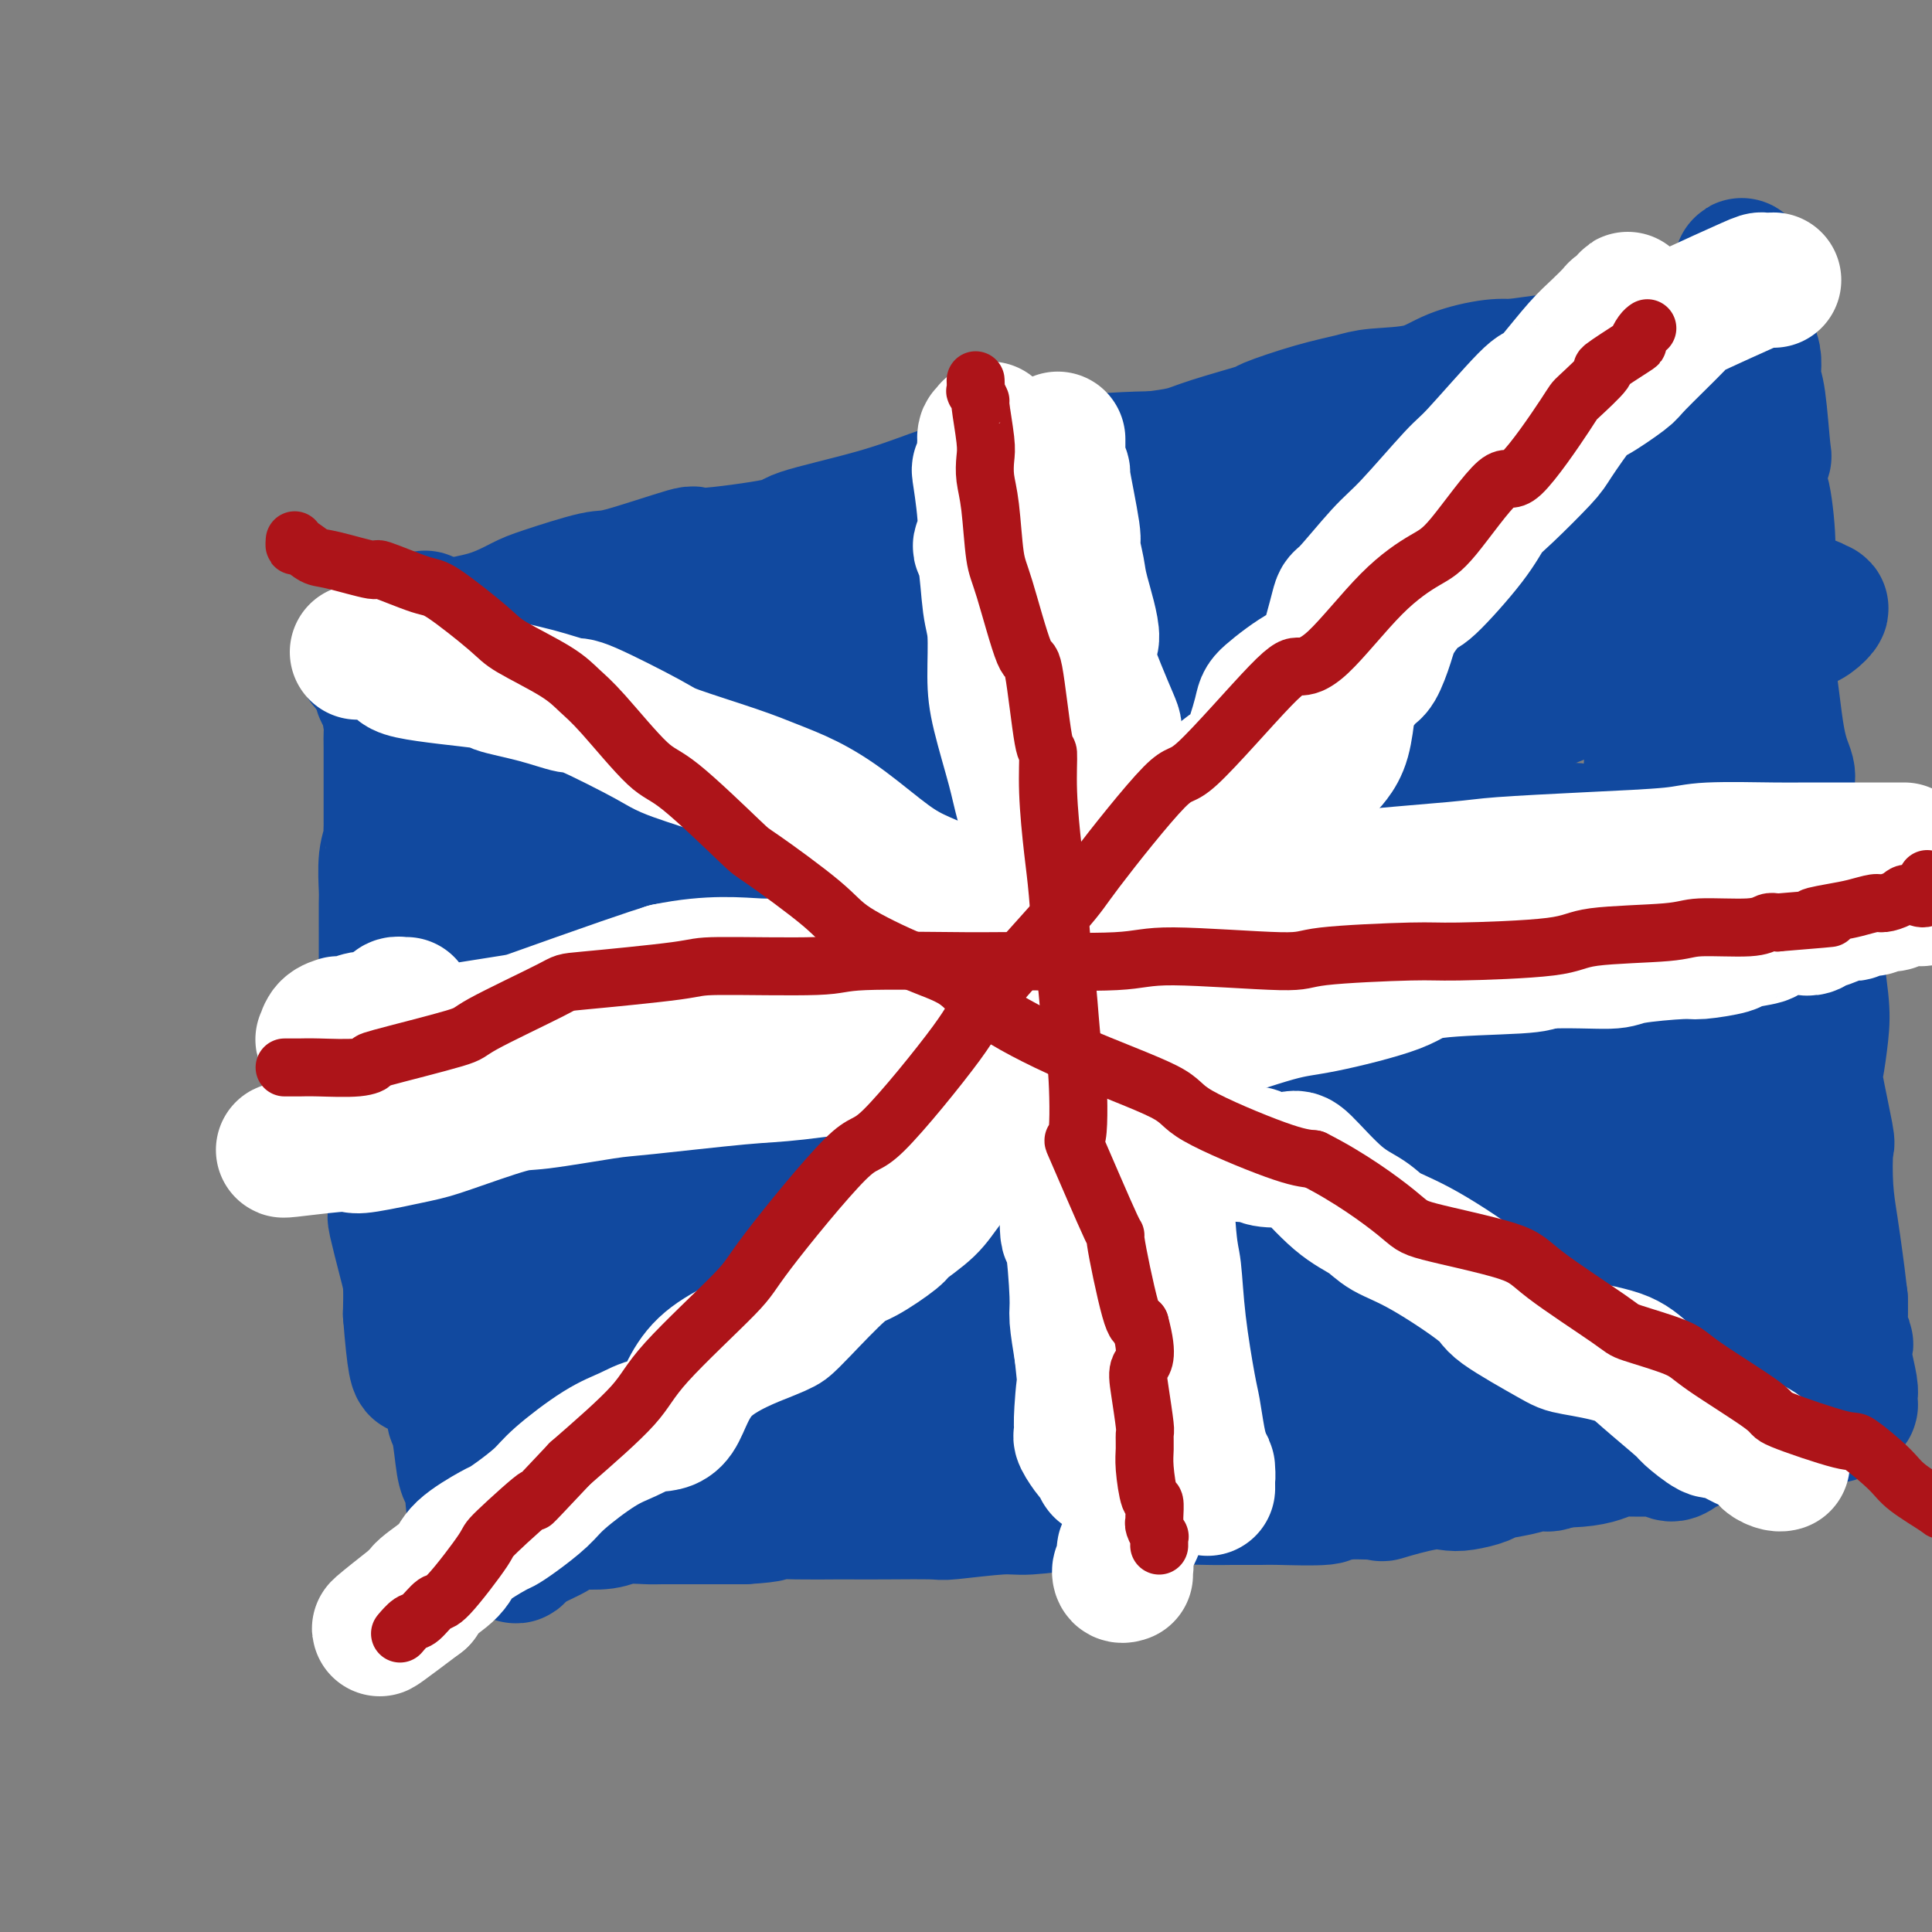
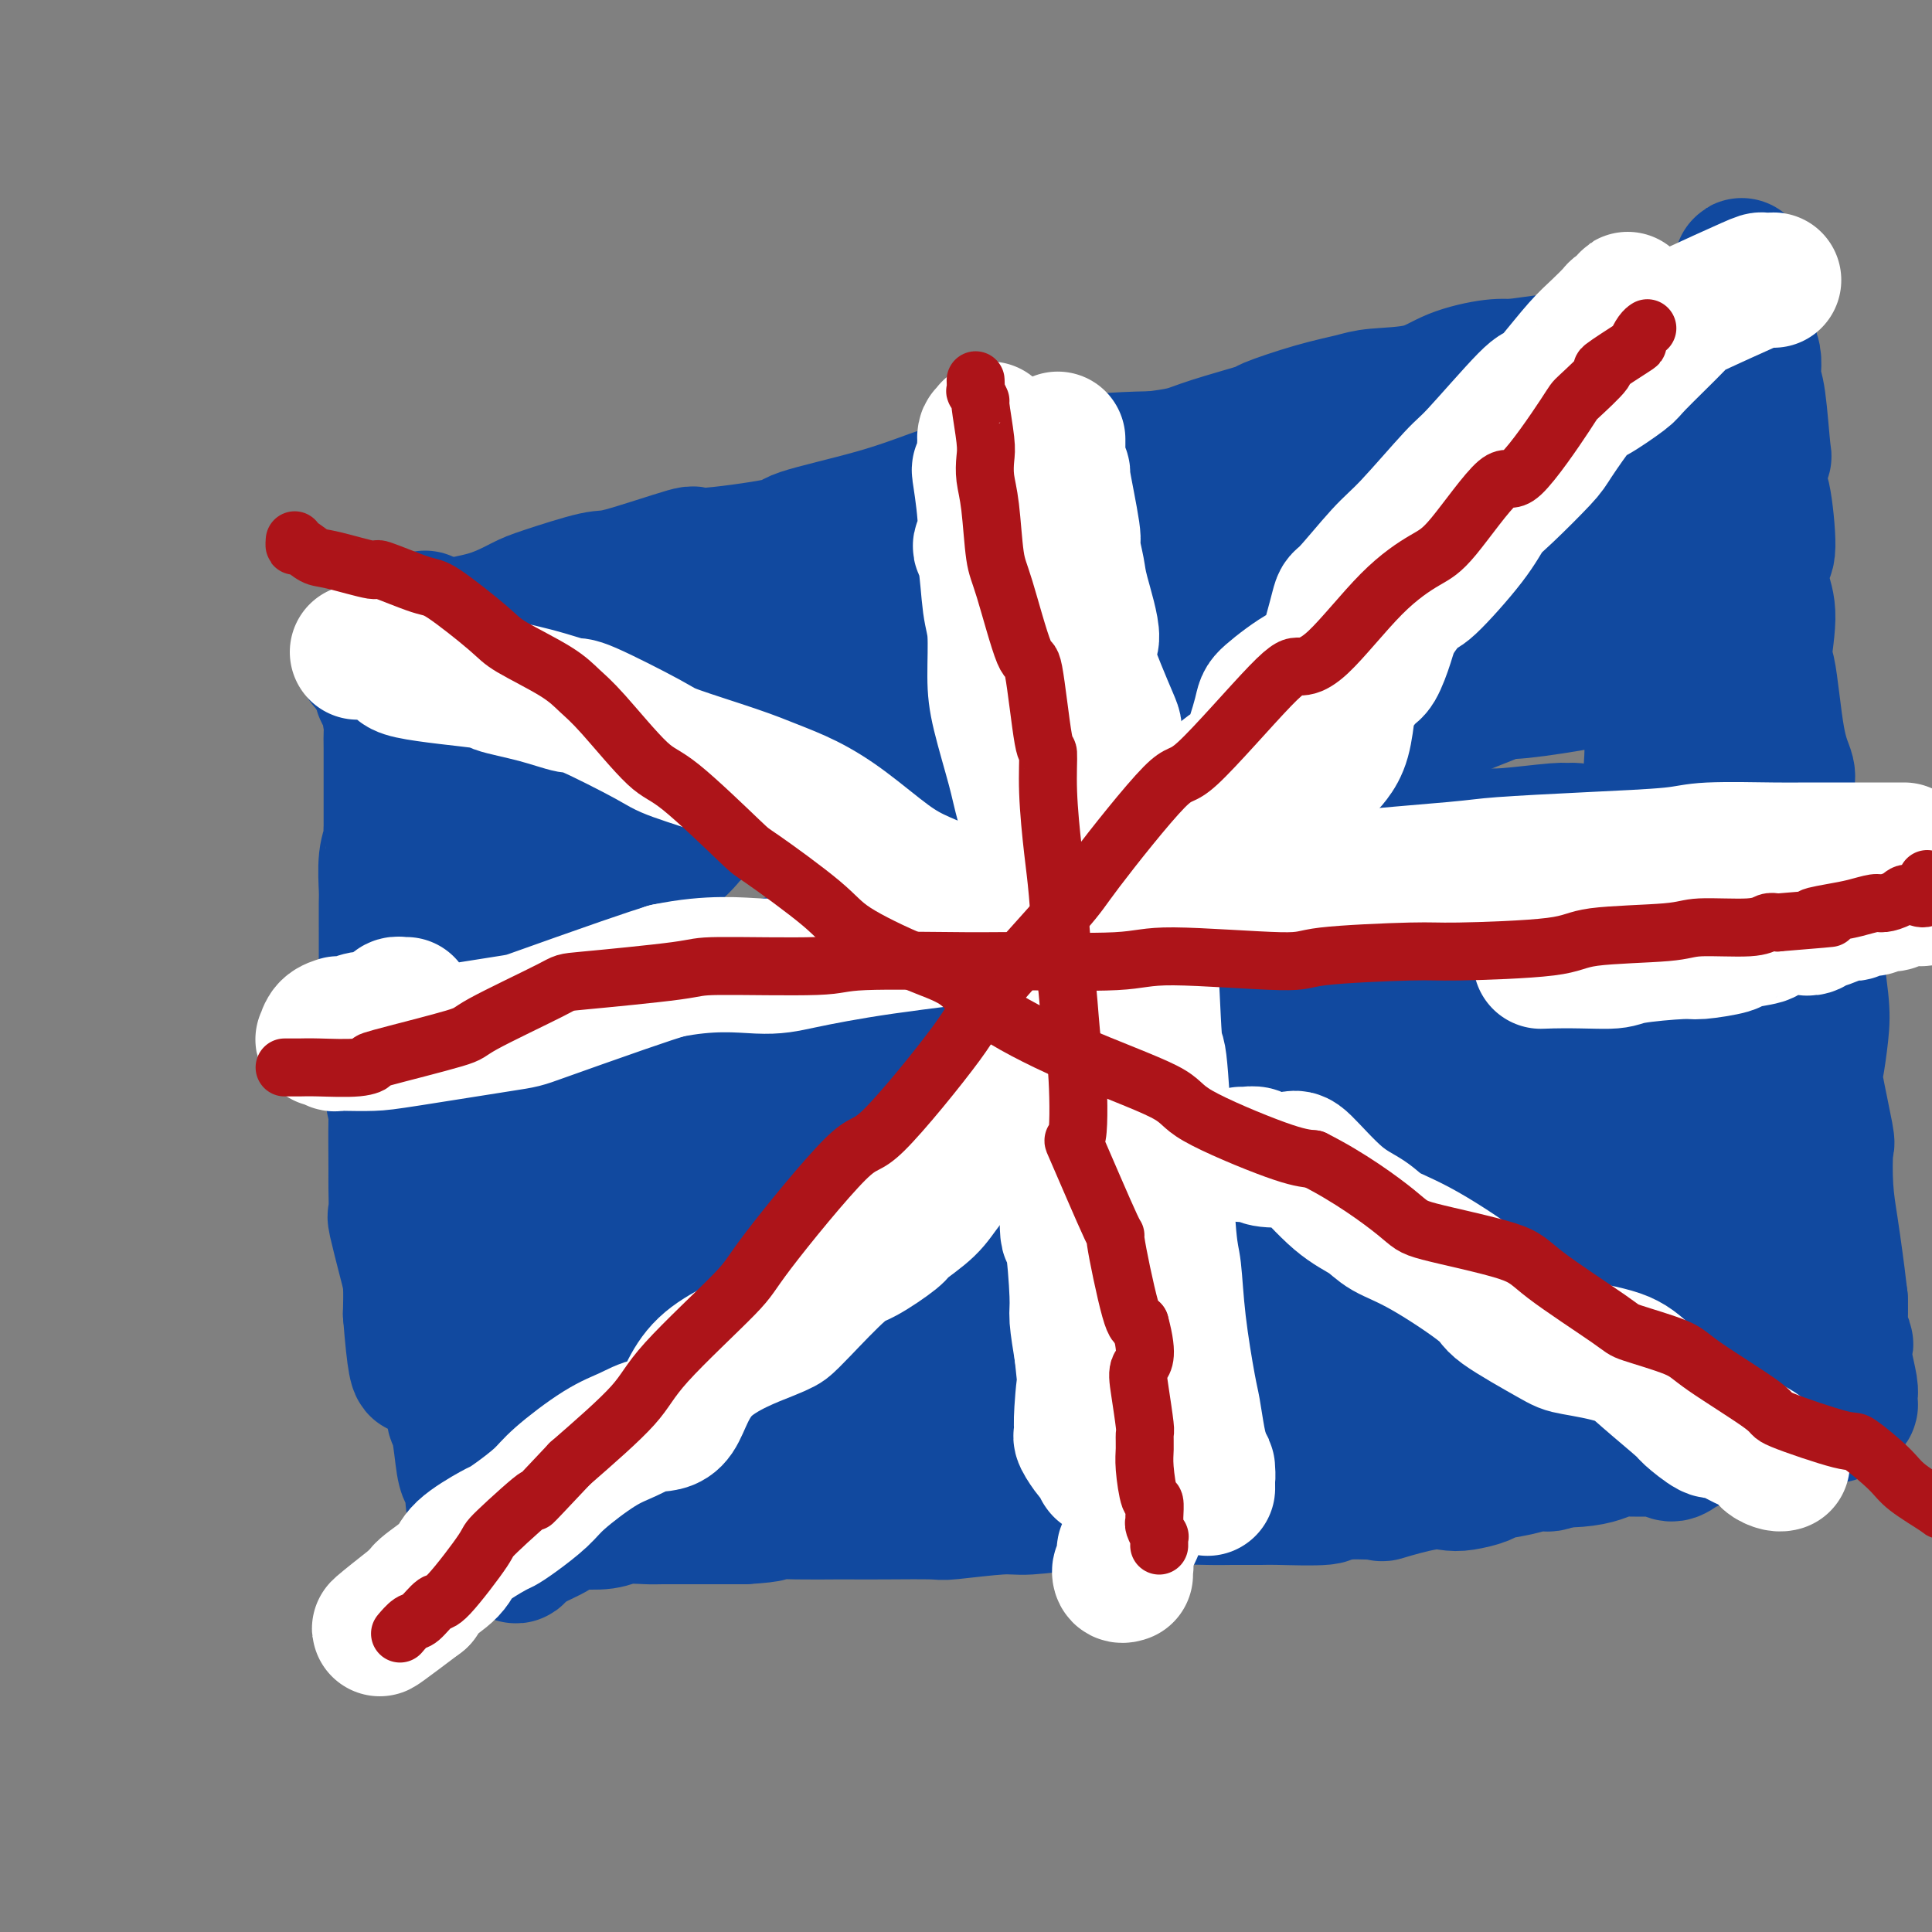
<svg xmlns="http://www.w3.org/2000/svg" viewBox="0 0 400 400" version="1.1">
  <rect x="0" y="0" width="400" height="400" fill="#808080" stroke="none" />
  <g fill="none" stroke="#11499F" stroke-width="28" stroke-linecap="round" stroke-linejoin="round">
    <path d="M88,128c0.245,0.350 0.490,0.699 0,1c-0.490,0.301 -1.713,0.552 -2,1c-0.287,0.448 0.364,1.092 1,2c0.636,0.908 1.257,2.079 1,2c-0.257,-0.079 -1.390,-1.408 -1,1c0.390,2.408 2.305,8.554 3,11c0.695,2.446 0.170,1.192 0,4c-0.170,2.808 0.015,9.678 0,13c-0.015,3.322 -0.229,3.095 0,6c0.229,2.905 0.902,8.943 1,12c0.098,3.057 -0.377,3.132 0,7c0.377,3.868 1.606,11.527 2,15c0.394,3.473 -0.049,2.760 0,6c0.049,3.240 0.588,10.432 1,14c0.412,3.568 0.697,3.511 1,7c0.303,3.489 0.624,10.523 1,14c0.376,3.477 0.809,3.398 1,6c0.191,2.602 0.141,7.887 0,11c-0.141,3.113 -0.374,4.055 0,6c0.374,1.945 1.356,4.892 2,7c0.644,2.108 0.952,3.376 1,5c0.048,1.624 -0.164,3.604 0,6c0.164,2.396 0.703,5.210 1,7c0.297,1.790 0.352,2.557 1,5c0.648,2.443 1.889,6.561 2,9c0.111,2.439 -0.908,3.200 -1,4c-0.092,0.800 0.745,1.638 1,2c0.255,0.362 -0.070,0.246 0,1c0.070,0.754 0.535,2.377 1,4" />
    <path d="M105,317c1.193,8.087 0.175,3.305 0,2c-0.175,-1.305 0.492,0.867 1,2c0.508,1.133 0.857,1.229 1,1c0.143,-0.229 0.079,-0.781 1,-2c0.921,-1.219 2.826,-3.104 4,-4c1.174,-0.896 1.615,-0.802 2,-1c0.385,-0.198 0.713,-0.686 1,-1c0.287,-0.314 0.531,-0.453 2,-1c1.469,-0.547 4.161,-1.503 5,-2c0.839,-0.497 -0.177,-0.536 2,-1c2.177,-0.464 7.547,-1.352 10,-2c2.453,-0.648 1.988,-1.056 3,-1c1.012,0.056 3.501,0.575 7,0c3.499,-0.575 8.008,-2.243 10,-3c1.992,-0.757 1.468,-0.604 4,-1c2.532,-0.396 8.121,-1.343 11,-2c2.879,-0.657 3.047,-1.026 6,-2c2.953,-0.974 8.690,-2.554 12,-3c3.310,-0.446 4.194,0.241 7,0c2.806,-0.241 7.535,-1.409 11,-2c3.465,-0.591 5.666,-0.603 8,-1c2.334,-0.397 4.802,-1.177 10,-2c5.198,-0.823 13.126,-1.688 16,-2c2.874,-0.312 0.695,-0.073 3,-1c2.305,-0.927 9.093,-3.022 12,-4c2.907,-0.978 1.934,-0.839 4,-1c2.066,-0.161 7.172,-0.620 10,-1c2.828,-0.380 3.380,-0.680 5,-1c1.620,-0.320 4.310,-0.660 7,-1" />
    <path d="M280,280c22.205,-4.111 6.217,-0.887 3,0c-3.217,0.887 6.336,-0.561 10,-1c3.664,-0.439 1.440,0.131 2,0c0.560,-0.131 3.904,-0.963 7,-1c3.096,-0.037 5.945,0.722 8,1c2.055,0.278 3.316,0.074 4,0c0.684,-0.074 0.791,-0.020 2,0c1.209,0.020 3.519,0.004 6,0c2.481,-0.004 5.134,0.003 7,0c1.866,-0.003 2.944,-0.015 4,0c1.056,0.015 2.090,0.058 3,0c0.910,-0.058 1.696,-0.215 3,0c1.304,0.215 3.126,0.803 4,1c0.874,0.197 0.801,0.003 2,0c1.199,-0.003 3.671,0.185 5,0c1.329,-0.185 1.515,-0.743 2,-1c0.485,-0.257 1.269,-0.212 2,0c0.731,0.212 1.410,0.593 2,1c0.590,0.407 1.090,0.842 2,1c0.910,0.158 2.230,0.040 3,0c0.770,-0.040 0.991,-0.000 1,0c0.009,0.000 -0.193,-0.038 0,0c0.193,0.038 0.781,0.154 1,0c0.219,-0.154 0.069,-0.576 0,-1c-0.069,-0.424 -0.058,-0.850 0,-1c0.058,-0.150 0.162,-0.023 0,0c-0.162,0.023 -0.590,-0.057 -1,-1c-0.410,-0.943 -0.801,-2.748 -1,-3c-0.199,-0.252 -0.208,1.047 -1,-2c-0.792,-3.047 -2.369,-10.442 -3,-14c-0.631,-3.558 -0.315,-3.279 0,-3" />
    <path d="M357,256c-1.049,-5.985 -1.673,-8.448 -2,-11c-0.327,-2.552 -0.358,-5.194 -1,-8c-0.642,-2.806 -1.893,-5.778 -3,-8c-1.107,-2.222 -2.068,-3.695 -3,-8c-0.932,-4.305 -1.835,-11.444 -2,-18c-0.165,-6.556 0.409,-12.531 1,-16c0.591,-3.469 1.200,-4.434 3,-9c1.800,-4.566 4.790,-12.734 6,-17c1.210,-4.266 0.640,-4.629 1,-9c0.360,-4.371 1.652,-12.749 2,-17c0.348,-4.251 -0.246,-4.374 0,-8c0.246,-3.626 1.334,-10.756 2,-15c0.666,-4.244 0.912,-5.603 1,-8c0.088,-2.397 0.020,-5.833 0,-8c-0.020,-2.167 0.009,-3.066 0,-6c-0.009,-2.934 -0.057,-7.902 0,-10c0.057,-2.098 0.220,-1.325 0,-2c-0.220,-0.675 -0.823,-2.798 -1,-4c-0.177,-1.202 0.072,-1.484 0,-2c-0.072,-0.516 -0.466,-1.266 -1,-2c-0.534,-0.734 -1.208,-1.451 -2,-2c-0.792,-0.549 -1.703,-0.929 -3,-1c-1.297,-0.071 -2.980,0.166 -5,1c-2.020,0.834 -4.378,2.264 -5,3c-0.622,0.736 0.494,0.778 -2,1c-2.494,0.222 -8.596,0.623 -12,1c-3.404,0.377 -4.111,0.731 -5,1c-0.889,0.269 -1.960,0.454 -6,1c-4.040,0.546 -11.049,1.455 -14,2c-2.951,0.545 -1.843,0.727 -4,2c-2.157,1.273 -7.578,3.636 -13,6" />
    <path d="M289,85c-3.818,1.513 -4.865,1.296 -8,2c-3.135,0.704 -8.360,2.328 -15,4c-6.640,1.672 -14.694,3.393 -18,4c-3.306,0.607 -1.863,0.100 -6,0c-4.137,-0.100 -13.853,0.205 -18,1c-4.147,0.795 -2.725,2.079 -6,3c-3.275,0.921 -11.248,1.478 -16,2c-4.752,0.522 -6.282,1.010 -9,2c-2.718,0.990 -6.625,2.482 -12,4c-5.375,1.518 -12.218,3.063 -15,4c-2.782,0.937 -1.504,1.268 -5,2c-3.496,0.732 -11.766,1.866 -15,2c-3.234,0.134 -1.433,-0.734 -4,0c-2.567,0.734 -9.501,3.068 -13,4c-3.499,0.932 -3.562,0.462 -6,1c-2.438,0.538 -7.251,2.084 -10,3c-2.749,0.916 -3.434,1.201 -5,2c-1.566,0.799 -4.013,2.113 -7,3c-2.987,0.887 -6.514,1.348 -8,2c-1.486,0.652 -0.931,1.497 -2,2c-1.069,0.503 -3.762,0.664 -5,1c-1.238,0.336 -1.023,0.845 -2,1c-0.977,0.155 -3.147,-0.045 -4,0c-0.853,0.045 -0.388,0.336 -1,1c-0.612,0.664 -2.302,1.703 -3,2c-0.698,0.297 -0.404,-0.147 0,0c0.404,0.147 0.916,0.886 2,1c1.084,0.114 2.738,-0.396 7,-1c4.262,-0.604 11.131,-1.302 18,-2" />
    <path d="M103,135c5.500,-0.455 5.750,-0.592 10,-1c4.250,-0.408 12.500,-1.088 21,-3c8.500,-1.912 17.251,-5.055 22,-7c4.749,-1.945 5.497,-2.691 11,-4c5.503,-1.309 15.763,-3.181 21,-4c5.237,-0.819 5.452,-0.585 11,-2c5.548,-1.415 16.430,-4.478 22,-6c5.570,-1.522 5.827,-1.502 12,-3c6.173,-1.498 18.260,-4.513 24,-6c5.740,-1.487 5.131,-1.446 11,-2c5.869,-0.554 18.214,-1.703 25,-2c6.786,-0.297 8.011,0.257 12,0c3.989,-0.257 10.740,-1.324 18,-2c7.260,-0.676 15.027,-0.961 19,-1c3.973,-0.039 4.151,0.168 6,0c1.849,-0.168 5.371,-0.710 7,-1c1.629,-0.290 1.367,-0.327 2,0c0.633,0.327 2.161,1.018 3,1c0.839,-0.018 0.989,-0.744 0,0c-0.989,0.744 -3.117,2.957 -5,4c-1.883,1.043 -3.520,0.917 -5,1c-1.480,0.083 -2.804,0.376 -6,1c-3.196,0.624 -8.265,1.579 -11,2c-2.735,0.421 -3.138,0.307 -7,1c-3.862,0.693 -11.184,2.194 -15,3c-3.816,0.806 -4.126,0.917 -8,2c-3.874,1.083 -11.312,3.138 -15,4c-3.688,0.862 -3.625,0.532 -7,1c-3.375,0.468 -10.187,1.734 -17,3" />
    <path d="M264,114c-13.920,2.987 -3.218,1.454 -4,2c-0.782,0.546 -13.046,3.171 -19,4c-5.954,0.829 -5.596,-0.139 -9,0c-3.404,0.139 -10.570,1.385 -18,3c-7.430,1.615 -15.125,3.598 -19,5c-3.875,1.402 -3.928,2.222 -8,4c-4.072,1.778 -12.161,4.516 -16,6c-3.839,1.484 -3.428,1.716 -6,2c-2.572,0.284 -8.128,0.620 -11,1c-2.872,0.380 -3.061,0.803 -5,2c-1.939,1.197 -5.629,3.169 -7,4c-1.371,0.831 -0.421,0.522 -3,2c-2.579,1.478 -8.685,4.744 -11,6c-2.315,1.256 -0.840,0.504 -2,1c-1.160,0.496 -4.957,2.241 -7,3c-2.043,0.759 -2.334,0.531 -4,1c-1.666,0.469 -4.706,1.636 -7,3c-2.294,1.364 -3.840,2.924 -5,4c-1.160,1.076 -1.934,1.668 -1,1c0.934,-0.668 3.576,-2.595 5,-4c1.424,-1.405 1.631,-2.289 7,-4c5.369,-1.711 15.900,-4.248 21,-5c5.100,-0.752 4.771,0.280 12,-1c7.229,-1.280 22.018,-4.872 29,-7c6.982,-2.128 6.158,-2.791 12,-4c5.842,-1.209 18.349,-2.963 25,-4c6.651,-1.037 7.444,-1.356 12,-2c4.556,-0.644 12.873,-1.613 18,-2c5.127,-0.387 7.063,-0.194 9,0" />
-     <path d="M252,135c13.003,-1.428 13.509,-0.999 17,-1c3.491,-0.001 9.967,-0.434 17,-1c7.033,-0.566 14.622,-1.265 19,-2c4.378,-0.735 5.543,-1.505 7,-2c1.457,-0.495 3.205,-0.714 7,-1c3.795,-0.286 9.637,-0.638 13,-1c3.363,-0.362 4.248,-0.735 7,-1c2.752,-0.265 7.372,-0.422 10,-1c2.628,-0.578 3.263,-1.576 6,-2c2.737,-0.424 7.576,-0.273 10,0c2.424,0.273 2.434,0.668 4,1c1.566,0.332 4.689,0.600 6,1c1.311,0.400 0.811,0.931 1,1c0.189,0.069 1.066,-0.324 1,0c-0.066,0.324 -1.076,1.365 -2,2c-0.924,0.635 -1.763,0.866 -4,2c-2.237,1.134 -5.871,3.173 -7,4c-1.129,0.827 0.246,0.442 -2,1c-2.246,0.558 -8.114,2.060 -11,3c-2.886,0.940 -2.791,1.317 -6,2c-3.209,0.683 -9.721,1.672 -13,2c-3.279,0.328 -3.323,-0.006 -6,1c-2.677,1.006 -7.985,3.353 -11,4c-3.015,0.647 -3.735,-0.405 -8,1c-4.265,1.405 -12.073,5.267 -16,7c-3.927,1.733 -3.973,1.338 -8,2c-4.027,0.662 -12.035,2.382 -16,3c-3.965,0.618 -3.888,0.135 -8,1c-4.112,0.865 -12.415,3.079 -20,5c-7.585,1.921 -14.453,3.549 -19,5c-4.547,1.451 -6.774,2.726 -9,4" />
-     <path d="M211,175c-22.407,6.136 -11.426,3.975 -12,4c-0.574,0.025 -12.703,2.234 -18,3c-5.297,0.766 -3.761,0.087 -8,1c-4.239,0.913 -14.254,3.418 -19,5c-4.746,1.582 -4.225,2.240 -8,4c-3.775,1.760 -11.848,4.622 -16,6c-4.152,1.378 -4.384,1.273 -8,2c-3.616,0.727 -10.615,2.287 -14,3c-3.385,0.713 -3.156,0.581 -4,1c-0.844,0.419 -2.761,1.390 -4,2c-1.239,0.610 -1.802,0.859 -2,1c-0.198,0.141 -0.033,0.173 0,0c0.033,-0.173 -0.065,-0.550 0,-1c0.065,-0.450 0.294,-0.971 1,-2c0.706,-1.029 1.888,-2.564 3,-4c1.112,-1.436 2.154,-2.774 8,-5c5.846,-2.226 16.497,-5.342 22,-8c5.503,-2.658 5.858,-4.860 12,-8c6.142,-3.140 18.070,-7.219 24,-10c5.930,-2.781 5.861,-4.263 11,-7c5.139,-2.737 15.484,-6.729 21,-9c5.516,-2.271 6.202,-2.819 9,-5c2.798,-2.181 7.708,-5.993 11,-8c3.292,-2.007 4.965,-2.208 8,-3c3.035,-0.792 7.432,-2.176 10,-3c2.568,-0.824 3.305,-1.087 5,-2c1.695,-0.913 4.346,-2.477 6,-3c1.654,-0.523 2.309,-0.006 3,0c0.691,0.006 1.417,-0.498 0,0c-1.417,0.498 -4.976,2.000 -7,3c-2.024,1.000 -2.512,1.500 -3,2" />
+     <path d="M252,135c3.491,-0.001 9.967,-0.434 17,-1c7.033,-0.566 14.622,-1.265 19,-2c4.378,-0.735 5.543,-1.505 7,-2c1.457,-0.495 3.205,-0.714 7,-1c3.795,-0.286 9.637,-0.638 13,-1c3.363,-0.362 4.248,-0.735 7,-1c2.752,-0.265 7.372,-0.422 10,-1c2.628,-0.578 3.263,-1.576 6,-2c2.737,-0.424 7.576,-0.273 10,0c2.424,0.273 2.434,0.668 4,1c1.566,0.332 4.689,0.600 6,1c1.311,0.400 0.811,0.931 1,1c0.189,0.069 1.066,-0.324 1,0c-0.066,0.324 -1.076,1.365 -2,2c-0.924,0.635 -1.763,0.866 -4,2c-2.237,1.134 -5.871,3.173 -7,4c-1.129,0.827 0.246,0.442 -2,1c-2.246,0.558 -8.114,2.060 -11,3c-2.886,0.940 -2.791,1.317 -6,2c-3.209,0.683 -9.721,1.672 -13,2c-3.279,0.328 -3.323,-0.006 -6,1c-2.677,1.006 -7.985,3.353 -11,4c-3.015,0.647 -3.735,-0.405 -8,1c-4.265,1.405 -12.073,5.267 -16,7c-3.927,1.733 -3.973,1.338 -8,2c-4.027,0.662 -12.035,2.382 -16,3c-3.965,0.618 -3.888,0.135 -8,1c-4.112,0.865 -12.415,3.079 -20,5c-7.585,1.921 -14.453,3.549 -19,5c-4.547,1.451 -6.774,2.726 -9,4" />
    <path d="M242,134c-3.600,1.823 -7.599,3.880 -10,5c-2.401,1.120 -3.205,1.301 -7,3c-3.795,1.699 -10.580,4.915 -14,6c-3.420,1.085 -3.476,0.041 -6,1c-2.524,0.959 -7.517,3.923 -10,5c-2.483,1.077 -2.454,0.267 -5,1c-2.546,0.733 -7.665,3.009 -11,4c-3.335,0.991 -4.885,0.697 -7,1c-2.115,0.303 -4.794,1.202 -9,2c-4.206,0.798 -9.939,1.493 -13,2c-3.061,0.507 -3.451,0.824 -5,2c-1.549,1.176 -4.259,3.209 -7,5c-2.741,1.791 -5.515,3.339 -8,5c-2.485,1.661 -4.682,3.434 -10,6c-5.318,2.566 -13.759,5.924 -17,8c-3.241,2.076 -1.284,2.871 -3,5c-1.716,2.129 -7.104,5.593 -10,7c-2.896,1.407 -3.299,0.757 -4,1c-0.701,0.243 -1.699,1.379 -2,2c-0.301,0.621 0.094,0.728 0,1c-0.094,0.272 -0.678,0.709 -1,1c-0.322,0.291 -0.383,0.436 1,1c1.383,0.564 4.210,1.547 6,2c1.790,0.453 2.542,0.375 4,1c1.458,0.625 3.621,1.953 5,3c1.379,1.047 1.973,1.814 4,4c2.027,2.186 5.485,5.790 8,9c2.515,3.210 4.086,6.025 5,8c0.914,1.975 1.169,3.109 2,6c0.831,2.891 2.237,7.540 3,10c0.763,2.460 0.881,2.730 1,3" />
    <path d="M122,254c1.927,6.761 1.246,10.163 1,12c-0.246,1.837 -0.055,2.108 0,3c0.055,0.892 -0.027,2.404 1,5c1.027,2.596 3.161,6.274 4,8c0.839,1.726 0.382,1.499 1,2c0.618,0.501 2.310,1.731 4,3c1.690,1.269 3.377,2.579 4,3c0.623,0.421 0.180,-0.046 2,0c1.820,0.046 5.901,0.607 10,0c4.099,-0.607 8.215,-2.381 10,-3c1.785,-0.619 1.240,-0.082 5,-2c3.760,-1.918 11.824,-6.291 16,-8c4.176,-1.709 4.465,-0.756 9,-1c4.535,-0.244 13.315,-1.686 18,-2c4.685,-0.314 5.274,0.501 9,0c3.726,-0.501 10.587,-2.319 17,-3c6.413,-0.681 12.377,-0.225 16,0c3.623,0.225 4.903,0.221 6,0c1.097,-0.221 2.009,-0.658 4,-1c1.991,-0.342 5.062,-0.589 7,-1c1.938,-0.411 2.744,-0.986 5,-1c2.256,-0.014 5.961,0.532 9,1c3.039,0.468 5.410,0.858 7,1c1.590,0.142 2.398,0.037 4,0c1.602,-0.037 3.998,-0.005 5,0c1.002,0.005 0.610,-0.018 2,0c1.390,0.018 4.563,0.077 6,0c1.437,-0.077 1.138,-0.289 2,-1c0.862,-0.711 2.886,-1.922 4,-3c1.114,-1.078 1.318,-2.022 2,-3c0.682,-0.978 1.841,-1.989 3,-3" />
    <path d="M315,260c1.834,-1.611 0.918,-0.637 1,-1c0.082,-0.363 1.163,-2.063 2,-4c0.837,-1.937 1.431,-4.112 2,-6c0.569,-1.888 1.113,-3.491 2,-8c0.887,-4.509 2.115,-11.925 3,-16c0.885,-4.075 1.425,-4.810 3,-8c1.575,-3.190 4.186,-8.834 6,-12c1.814,-3.166 2.832,-3.853 4,-7c1.168,-3.147 2.485,-8.755 3,-12c0.515,-3.245 0.229,-4.126 1,-7c0.771,-2.874 2.599,-7.741 3,-11c0.401,-3.259 -0.623,-4.911 -1,-7c-0.377,-2.089 -0.105,-4.614 0,-6c0.105,-1.386 0.042,-1.633 0,-3c-0.042,-1.367 -0.063,-3.854 0,-5c0.063,-1.146 0.209,-0.951 0,-1c-0.209,-0.049 -0.773,-0.340 -1,0c-0.227,0.340 -0.117,1.313 0,2c0.117,0.687 0.242,1.090 0,2c-0.242,0.910 -0.849,2.329 -1,3c-0.151,0.671 0.155,0.595 0,4c-0.155,3.405 -0.769,10.290 -1,14c-0.231,3.710 -0.077,4.243 0,8c0.077,3.757 0.077,10.738 0,15c-0.077,4.262 -0.232,5.806 0,8c0.232,2.194 0.850,5.039 1,10c0.150,4.961 -0.167,12.036 0,15c0.167,2.964 0.818,1.815 1,5c0.182,3.185 -0.105,10.704 0,14c0.105,3.296 0.601,2.370 1,4c0.399,1.630 0.699,5.815 1,10" />
    <path d="M345,260c0.618,9.544 0.164,4.403 0,4c-0.164,-0.403 -0.039,3.930 0,6c0.039,2.070 -0.008,1.876 0,2c0.008,0.124 0.071,0.568 0,1c-0.071,0.432 -0.276,0.854 0,1c0.276,0.146 1.034,0.017 2,0c0.966,-0.017 2.140,0.079 3,-1c0.860,-1.079 1.406,-3.333 2,-5c0.594,-1.667 1.238,-2.749 2,-4c0.762,-1.251 1.644,-2.672 3,-6c1.356,-3.328 3.187,-8.562 4,-12c0.813,-3.438 0.609,-5.079 1,-7c0.391,-1.921 1.376,-4.122 2,-6c0.624,-1.878 0.887,-3.435 1,-6c0.113,-2.565 0.077,-6.139 0,-8c-0.077,-1.861 -0.194,-2.007 0,-3c0.194,-0.993 0.700,-2.831 1,-4c0.300,-1.169 0.395,-1.670 0,-4c-0.395,-2.330 -1.281,-6.491 -1,-10c0.281,-3.509 1.728,-6.367 2,-9c0.272,-2.633 -0.630,-5.042 -1,-7c-0.370,-1.958 -0.208,-3.466 0,-5c0.208,-1.534 0.463,-3.096 0,-7c-0.463,-3.904 -1.645,-10.151 -2,-12c-0.355,-1.849 0.116,0.699 0,-2c-0.116,-2.699 -0.819,-10.647 -1,-14c-0.181,-3.353 0.162,-2.111 0,-4c-0.162,-1.889 -0.827,-6.908 -1,-10c-0.173,-3.092 0.146,-4.255 0,-6c-0.146,-1.745 -0.756,-4.070 -1,-6c-0.244,-1.930 -0.122,-3.465 0,-5" />
    <path d="M361,111c-1.163,-13.785 -1.071,-9.246 -1,-8c0.071,1.246 0.122,-0.801 0,-3c-0.122,-2.199 -0.416,-4.549 -1,-6c-0.584,-1.451 -1.459,-2.004 -2,-3c-0.541,-0.996 -0.749,-2.436 -1,-3c-0.251,-0.564 -0.547,-0.253 -1,-1c-0.453,-0.747 -1.064,-2.552 -2,-4c-0.936,-1.448 -2.198,-2.541 -3,-3c-0.802,-0.459 -1.145,-0.286 -2,0c-0.855,0.286 -2.222,0.684 -3,1c-0.778,0.316 -0.967,0.548 -2,2c-1.033,1.452 -2.908,4.122 -3,5c-0.092,0.878 1.601,-0.036 -1,1c-2.601,1.036 -9.495,4.023 -12,5c-2.505,0.977 -0.622,-0.054 -1,0c-0.378,0.054 -3.016,1.193 -4,2c-0.984,0.807 -0.312,1.281 -3,2c-2.688,0.719 -8.736,1.682 -11,2c-2.264,0.318 -0.744,-0.008 -2,0c-1.256,0.008 -5.286,0.349 -8,1c-2.714,0.651 -4.110,1.613 -7,2c-2.890,0.387 -7.275,0.201 -10,0c-2.725,-0.201 -3.791,-0.415 -7,0c-3.209,0.415 -8.563,1.460 -11,2c-2.437,0.540 -1.958,0.576 -5,1c-3.042,0.424 -9.606,1.235 -15,3c-5.394,1.765 -9.616,4.484 -12,6c-2.384,1.516 -2.928,1.829 -6,3c-3.072,1.171 -8.673,3.200 -12,4c-3.327,0.800 -4.379,0.371 -7,2c-2.621,1.629 -6.810,5.314 -11,9" />
    <path d="M195,133c-2.050,2.150 -1.675,3.025 -5,5c-3.325,1.975 -10.351,5.051 -16,9c-5.649,3.949 -9.922,8.770 -12,11c-2.078,2.230 -1.962,1.870 -5,4c-3.038,2.130 -9.228,6.751 -12,9c-2.772,2.249 -2.124,2.128 -4,4c-1.876,1.872 -6.276,5.739 -9,8c-2.724,2.261 -3.771,2.915 -5,5c-1.229,2.085 -2.639,5.599 -4,8c-1.361,2.401 -2.672,3.687 -4,6c-1.328,2.313 -2.673,5.652 -3,7c-0.327,1.348 0.362,0.704 -1,2c-1.362,1.296 -4.776,4.531 -6,6c-1.224,1.469 -0.258,1.170 0,1c0.258,-0.170 -0.191,-0.213 0,0c0.191,0.213 1.023,0.681 2,1c0.977,0.319 2.099,0.490 3,0c0.901,-0.490 1.582,-1.642 5,-3c3.418,-1.358 9.572,-2.924 12,-3c2.428,-0.076 1.128,1.338 5,0c3.872,-1.338 12.914,-5.428 17,-8c4.086,-2.572 3.216,-3.627 7,-5c3.784,-1.373 12.223,-3.064 16,-4c3.777,-0.936 2.892,-1.115 7,-3c4.108,-1.885 13.210,-5.475 18,-7c4.790,-1.525 5.270,-0.986 10,-2c4.730,-1.014 13.712,-3.581 18,-5c4.288,-1.419 3.881,-1.690 9,-2c5.119,-0.310 15.763,-0.660 21,-1c5.237,-0.340 5.068,-0.668 9,-1c3.932,-0.332 11.966,-0.666 20,-1" />
    <path d="M288,174c12.991,-1.017 15.968,-1.058 18,-1c2.032,0.058 3.120,0.216 6,0c2.880,-0.216 7.553,-0.804 10,-1c2.447,-0.196 2.670,0.002 3,0c0.330,-0.002 0.768,-0.202 1,0c0.232,0.202 0.257,0.807 0,1c-0.257,0.193 -0.796,-0.024 -1,0c-0.204,0.024 -0.073,0.291 -1,1c-0.927,0.709 -2.912,1.862 -6,3c-3.088,1.138 -7.279,2.262 -9,3c-1.721,0.738 -0.974,1.088 -3,2c-2.026,0.912 -6.827,2.384 -10,3c-3.173,0.616 -4.717,0.375 -7,1c-2.283,0.625 -5.304,2.117 -8,3c-2.696,0.883 -5.065,1.156 -8,2c-2.935,0.844 -6.434,2.260 -12,4c-5.566,1.740 -13.197,3.805 -17,5c-3.803,1.195 -3.778,1.521 -8,3c-4.222,1.479 -12.691,4.110 -17,6c-4.309,1.890 -4.458,3.040 -9,5c-4.542,1.960 -13.475,4.730 -18,6c-4.525,1.270 -4.641,1.041 -9,3c-4.359,1.959 -12.962,6.105 -17,8c-4.038,1.895 -3.511,1.537 -7,3c-3.489,1.463 -10.995,4.746 -14,6c-3.005,1.254 -1.509,0.480 -3,1c-1.491,0.520 -5.969,2.336 -8,3c-2.031,0.664 -1.617,0.178 -2,0c-0.383,-0.178 -1.565,-0.048 -2,0c-0.435,0.048 -0.124,0.014 0,0c0.124,-0.014 0.062,-0.007 0,0" />
    <path d="M130,244c-17.465,6.899 -4.127,2.146 2,0c6.127,-2.146 5.044,-1.685 7,-3c1.956,-1.315 6.950,-4.405 11,-6c4.050,-1.595 7.154,-1.695 10,-2c2.846,-0.305 5.434,-0.814 11,-1c5.566,-0.186 14.109,-0.050 23,-2c8.891,-1.950 18.129,-5.986 23,-8c4.871,-2.014 5.376,-2.004 11,-3c5.624,-0.996 16.368,-2.996 22,-4c5.632,-1.004 6.154,-1.010 11,-2c4.846,-0.990 14.017,-2.963 18,-4c3.983,-1.037 2.777,-1.138 6,-2c3.223,-0.862 10.876,-2.483 14,-3c3.124,-0.517 1.718,0.072 4,-1c2.282,-1.072 8.250,-3.804 11,-5c2.750,-1.196 2.282,-0.857 5,-1c2.718,-0.143 8.624,-0.767 12,-1c3.376,-0.233 4.224,-0.074 5,0c0.776,0.074 1.479,0.063 2,0c0.521,-0.063 0.858,-0.180 1,0c0.142,0.180 0.089,0.655 0,1c-0.089,0.345 -0.212,0.560 -1,1c-0.788,0.440 -2.239,1.104 -5,2c-2.761,0.896 -6.831,2.024 -8,3c-1.169,0.976 0.564,1.802 -2,3c-2.564,1.198 -9.427,2.769 -13,4c-3.573,1.231 -3.858,2.123 -7,3c-3.142,0.877 -9.141,1.740 -13,2c-3.859,0.260 -5.577,-0.084 -10,1c-4.423,1.084 -11.549,3.595 -18,6c-6.451,2.405 -12.225,4.702 -18,7" />
    <path d="M244,229c-5.981,2.546 -2.935,2.410 -6,3c-3.065,0.590 -12.241,1.905 -16,3c-3.759,1.095 -2.100,1.972 -5,3c-2.900,1.028 -10.360,2.209 -14,3c-3.640,0.791 -3.459,1.193 -7,3c-3.541,1.807 -10.803,5.020 -15,7c-4.197,1.980 -5.327,2.727 -8,4c-2.673,1.273 -6.888,3.072 -11,5c-4.112,1.928 -8.121,3.986 -10,5c-1.879,1.014 -1.627,0.985 -2,1c-0.373,0.015 -1.370,0.074 -2,0c-0.630,-0.074 -0.894,-0.283 -1,0c-0.106,0.283 -0.054,1.057 2,1c2.054,-0.057 6.109,-0.945 8,-2c1.891,-1.055 1.618,-2.276 5,-4c3.382,-1.724 10.418,-3.950 19,-5c8.582,-1.050 18.712,-0.923 24,-1c5.288,-0.077 5.736,-0.358 12,-1c6.264,-0.642 18.343,-1.644 25,-2c6.657,-0.356 7.893,-0.066 13,-1c5.107,-0.934 14.086,-3.092 19,-4c4.914,-0.908 5.764,-0.565 9,-1c3.236,-0.435 8.859,-1.648 12,-2c3.141,-0.352 3.801,0.157 5,0c1.199,-0.157 2.937,-0.981 5,-1c2.063,-0.019 4.450,0.765 6,1c1.550,0.235 2.263,-0.081 3,0c0.737,0.081 1.496,0.558 2,1c0.504,0.442 0.751,0.850 1,1c0.249,0.150 0.500,0.043 1,0c0.500,-0.043 1.250,-0.021 2,0" />
    <path d="M320,246c2.801,0.231 2.303,-0.690 2,-1c-0.303,-0.310 -0.412,-0.007 0,0c0.412,0.007 1.347,-0.281 2,-1c0.653,-0.719 1.026,-1.870 1,-2c-0.026,-0.130 -0.451,0.759 1,0c1.451,-0.759 4.776,-3.167 6,-4c1.224,-0.833 0.345,-0.091 1,0c0.655,0.091 2.845,-0.469 4,-1c1.155,-0.531 1.276,-1.033 2,-1c0.724,0.033 2.051,0.602 3,1c0.949,0.398 1.518,0.625 2,1c0.482,0.375 0.875,0.898 1,2c0.125,1.102 -0.019,2.783 0,4c0.019,1.217 0.202,1.970 0,3c-0.202,1.030 -0.790,2.336 -1,3c-0.210,0.664 -0.042,0.687 0,1c0.042,0.313 -0.040,0.916 0,1c0.040,0.084 0.203,-0.353 0,0c-0.203,0.353 -0.771,1.495 -1,2c-0.229,0.505 -0.118,0.373 0,1c0.118,0.627 0.243,2.014 0,3c-0.243,0.986 -0.852,1.572 -1,2c-0.148,0.428 0.166,0.697 0,1c-0.166,0.303 -0.813,0.642 -1,1c-0.187,0.358 0.087,0.737 0,1c-0.087,0.263 -0.536,0.409 -1,1c-0.464,0.591 -0.945,1.628 -1,2c-0.055,0.372 0.315,0.079 -1,-1c-1.315,-1.079 -4.316,-2.944 -6,-4c-1.684,-1.056 -2.053,-1.302 -3,-2c-0.947,-0.698 -2.474,-1.849 -4,-3" />
    <path d="M325,256c-2.364,-1.390 -0.773,-0.866 -1,-2c-0.227,-1.134 -2.272,-3.925 -4,-7c-1.728,-3.075 -3.138,-6.432 -4,-8c-0.862,-1.568 -1.175,-1.347 -3,-2c-1.825,-0.653 -5.161,-2.181 -7,-3c-1.839,-0.819 -2.179,-0.928 -2,-1c0.179,-0.072 0.879,-0.106 -2,-1c-2.879,-0.894 -9.335,-2.648 -13,-4c-3.665,-1.352 -4.538,-2.303 -5,-3c-0.462,-0.697 -0.511,-1.139 -3,-2c-2.489,-0.861 -7.417,-2.141 -10,-3c-2.583,-0.859 -2.823,-1.296 -4,-2c-1.177,-0.704 -3.293,-1.676 -4,-2c-0.707,-0.324 -0.006,-0.000 -1,-1c-0.994,-1.000 -3.684,-3.322 -5,-5c-1.316,-1.678 -1.258,-2.710 -2,-5c-0.742,-2.290 -2.282,-5.838 -3,-7c-0.718,-1.162 -0.612,0.062 -1,-2c-0.388,-2.062 -1.269,-7.408 -2,-10c-0.731,-2.592 -1.310,-2.428 -2,-4c-0.690,-1.572 -1.490,-4.879 -2,-6c-0.510,-1.121 -0.729,-0.056 -1,-2c-0.271,-1.944 -0.593,-6.898 -1,-9c-0.407,-2.102 -0.898,-1.351 -1,-2c-0.102,-0.649 0.184,-2.696 0,-4c-0.184,-1.304 -0.837,-1.865 -1,-2c-0.163,-0.135 0.163,0.154 -1,0c-1.163,-0.154 -3.817,-0.753 -5,-1c-1.183,-0.247 -0.895,-0.144 -2,1c-1.105,1.144 -3.601,3.327 -5,5c-1.399,1.673 -1.699,2.837 -2,4" />
    <path d="M226,166c-1.783,2.540 -1.739,3.891 -2,5c-0.261,1.109 -0.825,1.975 -1,3c-0.175,1.025 0.041,2.208 0,3c-0.041,0.792 -0.338,1.194 -1,2c-0.662,0.806 -1.688,2.015 -2,3c-0.312,0.985 0.091,1.746 -1,3c-1.091,1.254 -3.676,3.002 -5,4c-1.324,0.998 -1.386,1.247 -3,3c-1.614,1.753 -4.780,5.009 -6,6c-1.220,0.991 -0.495,-0.284 -1,0c-0.505,0.284 -2.240,2.128 -4,3c-1.760,0.872 -3.545,0.772 -6,1c-2.455,0.228 -5.580,0.785 -8,2c-2.420,1.215 -4.137,3.089 -5,4c-0.863,0.911 -0.873,0.861 -2,2c-1.127,1.139 -3.370,3.469 -6,5c-2.630,1.531 -5.646,2.265 -7,3c-1.354,0.735 -1.045,1.473 -2,2c-0.955,0.527 -3.173,0.845 -4,1c-0.827,0.155 -0.262,0.148 -3,1c-2.738,0.852 -8.777,2.564 -11,3c-2.223,0.436 -0.629,-0.403 -1,0c-0.371,0.403 -2.705,2.048 -4,3c-1.295,0.952 -1.549,1.211 -3,2c-1.451,0.789 -4.099,2.110 -6,3c-1.901,0.890 -3.053,1.351 -4,2c-0.947,0.649 -1.687,1.486 -2,2c-0.313,0.514 -0.197,0.705 -1,1c-0.803,0.295 -2.524,0.695 -3,1c-0.476,0.305 0.293,0.516 0,1c-0.293,0.484 -1.646,1.242 -3,2" />
    <path d="M119,242c-4.421,3.316 -1.973,3.106 -1,3c0.973,-0.106 0.469,-0.107 0,1c-0.469,1.107 -0.905,3.321 -1,4c-0.095,0.679 0.152,-0.177 0,1c-0.152,1.177 -0.702,4.387 -1,7c-0.298,2.613 -0.342,4.630 0,7c0.342,2.370 1.071,5.094 1,7c-0.071,1.906 -0.943,2.995 -1,6c-0.057,3.005 0.702,7.928 1,10c0.298,2.072 0.137,1.294 0,2c-0.137,0.706 -0.248,2.896 0,6c0.248,3.104 0.855,7.122 1,9c0.145,1.878 -0.171,1.617 0,2c0.171,0.383 0.829,1.409 1,2c0.171,0.591 -0.146,0.748 0,1c0.146,0.252 0.755,0.601 1,1c0.245,0.399 0.126,0.850 0,1c-0.126,0.150 -0.258,-0.000 1,0c1.258,0.000 3.906,0.151 6,0c2.094,-0.151 3.634,-0.602 5,-1c1.366,-0.398 2.559,-0.742 4,-1c1.441,-0.258 3.131,-0.432 7,-2c3.869,-1.568 9.916,-4.532 13,-6c3.084,-1.468 3.206,-1.441 8,-3c4.794,-1.559 14.261,-4.705 19,-6c4.739,-1.295 4.751,-0.740 9,-2c4.249,-1.260 12.735,-4.335 17,-6c4.265,-1.665 4.308,-1.921 8,-3c3.692,-1.079 11.032,-2.983 15,-4c3.968,-1.017 4.562,-1.148 7,-1c2.438,0.148 6.719,0.574 11,1" />
    <path d="M250,278c5.100,0.115 8.849,0.401 11,1c2.151,0.599 2.703,1.510 5,3c2.297,1.490 6.340,3.558 9,5c2.660,1.442 3.938,2.257 7,3c3.062,0.743 7.910,1.415 11,2c3.090,0.585 4.424,1.083 9,2c4.576,0.917 12.396,2.253 17,3c4.604,0.747 5.993,0.905 11,1c5.007,0.095 13.633,0.126 18,0c4.367,-0.126 4.477,-0.411 7,-1c2.523,-0.589 7.460,-1.482 11,-2c3.540,-0.518 5.684,-0.661 7,-1c1.316,-0.339 1.803,-0.874 3,-1c1.197,-0.126 3.104,0.159 4,0c0.896,-0.159 0.780,-0.760 1,-1c0.220,-0.240 0.777,-0.120 1,0c0.223,0.120 0.112,0.239 0,0c-0.112,-0.239 -0.225,-0.838 0,-1c0.225,-0.162 0.789,0.112 1,0c0.211,-0.112 0.070,-0.611 0,-1c-0.070,-0.389 -0.070,-0.668 0,-1c0.070,-0.332 0.211,-0.716 0,-2c-0.211,-1.284 -0.775,-3.466 -1,-5c-0.225,-1.534 -0.113,-2.419 0,-3c0.113,-0.581 0.226,-0.857 0,-1c-0.226,-0.143 -0.792,-0.154 -1,-1c-0.208,-0.846 -0.060,-2.527 0,-4c0.060,-1.473 0.030,-2.736 0,-4" />
    <path d="M381,269c-0.491,-4.268 -0.718,-5.937 -1,-8c-0.282,-2.063 -0.619,-4.522 -1,-7c-0.381,-2.478 -0.807,-4.977 -1,-8c-0.193,-3.023 -0.153,-6.569 0,-8c0.153,-1.431 0.421,-0.747 0,-3c-0.421,-2.253 -1.529,-7.442 -2,-10c-0.471,-2.558 -0.304,-2.483 0,-4c0.304,-1.517 0.747,-4.626 1,-7c0.253,-2.374 0.318,-4.013 0,-7c-0.318,-2.987 -1.018,-7.321 -1,-9c0.018,-1.679 0.752,-0.703 0,-4c-0.752,-3.297 -2.992,-10.868 -4,-14c-1.008,-3.132 -0.784,-1.827 -1,-4c-0.216,-2.173 -0.872,-7.824 -1,-11c-0.128,-3.176 0.272,-3.875 0,-5c-0.272,-1.125 -1.215,-2.675 -2,-7c-0.785,-4.325 -1.413,-11.426 -2,-14c-0.587,-2.574 -1.134,-0.621 -1,-2c0.134,-1.379 0.947,-6.090 1,-9c0.053,-2.910 -0.656,-4.018 -1,-6c-0.344,-1.982 -0.323,-4.838 0,-6c0.323,-1.162 0.949,-0.632 1,-3c0.051,-2.368 -0.472,-7.635 -1,-10c-0.528,-2.365 -1.059,-1.827 -1,-3c0.059,-1.173 0.709,-4.056 1,-5c0.291,-0.944 0.222,0.053 0,-2c-0.222,-2.053 -0.598,-7.155 -1,-10c-0.402,-2.845 -0.829,-3.433 -1,-4c-0.171,-0.567 -0.084,-1.114 0,-2c0.084,-0.886 0.167,-2.110 0,-3c-0.167,-0.890 -0.583,-1.445 -1,-2" />
    <path d="M362,72c-2.875,-31.321 -0.563,-11.124 0,-4c0.563,7.124 -0.624,1.176 -1,-1c-0.376,-2.176 0.060,-0.581 0,0c-0.060,0.581 -0.614,0.149 -1,0c-0.386,-0.149 -0.603,-0.014 -1,0c-0.397,0.014 -0.975,-0.093 -2,0c-1.025,0.093 -2.496,0.387 -4,1c-1.504,0.613 -3.042,1.545 -4,2c-0.958,0.455 -1.336,0.432 -2,1c-0.664,0.568 -1.613,1.725 -2,2c-0.387,0.275 -0.214,-0.333 -1,0c-0.786,0.333 -2.533,1.606 -3,2c-0.467,0.394 0.346,-0.090 -1,0c-1.346,0.090 -4.852,0.755 -8,1c-3.148,0.245 -5.937,0.070 -7,0c-1.063,-0.070 -0.401,-0.037 -2,0c-1.599,0.037 -5.460,0.076 -8,0c-2.540,-0.076 -3.758,-0.266 -6,0c-2.242,0.266 -5.508,0.990 -8,2c-2.492,1.010 -4.211,2.306 -7,3c-2.789,0.694 -6.647,0.786 -9,1c-2.353,0.214 -3.199,0.550 -5,1c-1.801,0.450 -4.555,1.013 -8,2c-3.445,0.987 -7.579,2.397 -9,3c-1.421,0.603 -0.128,0.398 -2,1c-1.872,0.602 -6.910,2.009 -10,3c-3.090,0.991 -4.231,1.564 -6,2c-1.769,0.436 -4.165,0.735 -6,1c-1.835,0.265 -3.109,0.494 -6,1c-2.891,0.506 -7.397,1.287 -10,2c-2.603,0.713 -3.301,1.356 -4,2" />
    <path d="M219,100c-16.423,4.864 -12.481,5.024 -11,5c1.481,-0.024 0.502,-0.233 -4,1c-4.502,1.233 -12.528,3.907 -16,5c-3.472,1.093 -2.390,0.607 -3,1c-0.610,0.393 -2.912,1.667 -4,2c-1.088,0.333 -0.963,-0.274 -4,0c-3.037,0.274 -9.236,1.429 -12,2c-2.764,0.571 -2.093,0.557 -4,1c-1.907,0.443 -6.392,1.344 -9,2c-2.608,0.656 -3.337,1.069 -5,1c-1.663,-0.069 -4.258,-0.619 -7,0c-2.742,0.619 -5.632,2.409 -7,3c-1.368,0.591 -1.215,-0.016 -3,0c-1.785,0.016 -5.509,0.656 -7,1c-1.491,0.344 -0.751,0.394 -2,1c-1.249,0.606 -4.488,1.768 -6,2c-1.512,0.232 -1.298,-0.467 -3,0c-1.702,0.467 -5.322,2.101 -7,3c-1.678,0.899 -1.416,1.063 -2,1c-0.584,-0.063 -2.015,-0.353 -4,0c-1.985,0.353 -4.526,1.348 -6,2c-1.474,0.652 -1.883,0.959 -3,1c-1.117,0.041 -2.944,-0.186 -4,0c-1.056,0.186 -1.342,0.785 -2,1c-0.658,0.215 -1.686,0.047 -2,0c-0.314,-0.047 0.088,0.028 0,0c-0.088,-0.028 -0.664,-0.159 -1,0c-0.336,0.159 -0.430,0.610 -1,1c-0.570,0.390 -1.615,0.720 -2,1c-0.385,0.280 -0.110,0.508 0,1c0.110,0.492 0.055,1.246 0,2" />
    <path d="M78,140c-0.380,0.891 0.669,0.620 1,1c0.331,0.380 -0.055,1.412 0,2c0.055,0.588 0.551,0.732 1,2c0.449,1.268 0.852,3.659 1,5c0.148,1.341 0.040,1.631 0,2c-0.040,0.369 -0.011,0.815 0,3c0.011,2.185 0.004,6.107 0,8c-0.004,1.893 -0.005,1.756 0,3c0.005,1.244 0.015,3.867 0,5c-0.015,1.133 -0.057,0.775 0,1c0.057,0.225 0.211,1.033 0,2c-0.211,0.967 -0.789,2.094 -1,4c-0.211,1.906 -0.057,4.592 0,6c0.057,1.408 0.015,1.538 0,3c-0.015,1.462 -0.005,4.256 0,5c0.005,0.744 0.005,-0.563 0,1c-0.005,1.563 -0.015,5.996 0,8c0.015,2.004 0.056,1.580 0,3c-0.056,1.420 -0.207,4.683 0,6c0.207,1.317 0.773,0.687 1,2c0.227,1.313 0.113,4.569 0,7c-0.113,2.431 -0.227,4.037 0,6c0.227,1.963 0.793,4.282 1,5c0.207,0.718 0.054,-0.165 0,2c-0.054,2.165 -0.008,7.377 0,10c0.008,2.623 -0.022,2.657 0,4c0.022,1.343 0.097,3.995 0,5c-0.097,1.005 -0.366,0.362 0,2c0.366,1.638 1.368,5.556 2,8c0.632,2.444 0.895,3.412 1,5c0.105,1.588 0.053,3.794 0,6" />
    <path d="M85,272c1.630,20.871 2.205,7.047 3,4c0.795,-3.047 1.810,4.682 3,9c1.190,4.318 2.556,5.225 3,6c0.444,0.775 -0.035,1.419 0,2c0.035,0.581 0.583,1.100 1,3c0.417,1.900 0.704,5.183 1,7c0.296,1.817 0.600,2.169 1,3c0.400,0.831 0.896,2.140 1,3c0.104,0.860 -0.182,1.271 0,2c0.182,0.729 0.833,1.778 1,2c0.167,0.222 -0.151,-0.382 0,0c0.151,0.382 0.772,1.748 1,3c0.228,1.252 0.064,2.388 0,3c-0.064,0.612 -0.028,0.700 0,1c0.028,0.300 0.047,0.813 0,1c-0.047,0.187 -0.159,0.049 0,0c0.159,-0.049 0.588,-0.010 1,0c0.412,0.010 0.808,-0.010 2,0c1.192,0.010 3.181,0.052 4,0c0.819,-0.052 0.468,-0.196 2,-1c1.532,-0.804 4.948,-2.267 6,-3c1.052,-0.733 -0.261,-0.736 0,-1c0.261,-0.264 2.097,-0.789 3,-1c0.903,-0.211 0.872,-0.109 2,0c1.128,0.109 3.415,0.225 5,0c1.585,-0.225 2.468,-0.792 4,-1c1.532,-0.208 3.712,-0.056 5,0c1.288,0.056 1.686,0.015 3,0c1.314,-0.015 3.546,-0.004 5,0c1.454,0.004 2.130,0.001 4,0c1.870,-0.001 4.935,-0.001 8,0" />
    <path d="M154,314c6.747,-0.381 5.614,-0.834 6,-1c0.386,-0.166 2.290,-0.045 5,0c2.710,0.045 6.227,0.013 8,0c1.773,-0.013 1.801,-0.008 3,0c1.199,0.008 3.567,0.017 7,0c3.433,-0.017 7.930,-0.061 10,0c2.070,0.061 1.715,0.226 4,0c2.285,-0.226 7.212,-0.844 10,-1c2.788,-0.156 3.436,0.151 6,0c2.564,-0.151 7.043,-0.758 9,-1c1.957,-0.242 1.392,-0.117 4,0c2.608,0.117 8.390,0.228 11,0c2.610,-0.228 2.047,-0.793 4,-1c1.953,-0.207 6.423,-0.054 9,0c2.577,0.054 3.261,0.011 5,0c1.739,-0.011 4.535,0.011 6,0c1.465,-0.011 1.601,-0.053 4,0c2.399,0.053 7.061,0.203 9,0c1.939,-0.203 1.156,-0.758 3,-1c1.844,-0.242 6.316,-0.169 8,0c1.684,0.169 0.581,0.435 2,0c1.419,-0.435 5.361,-1.570 8,-2c2.639,-0.430 3.976,-0.157 5,0c1.024,0.157 1.734,0.196 3,0c1.266,-0.196 3.089,-0.627 4,-1c0.911,-0.373 0.911,-0.688 2,-1c1.089,-0.312 3.267,-0.622 5,-1c1.733,-0.378 3.021,-0.823 4,-1c0.979,-0.177 1.648,-0.086 2,0c0.352,0.086 0.386,0.167 1,0c0.614,-0.167 1.807,-0.584 3,-1" />
    <path d="M324,302c7.834,-1.250 2.419,-0.373 1,0c-1.419,0.373 1.157,0.244 3,0c1.843,-0.244 2.951,-0.601 4,-1c1.049,-0.399 2.038,-0.840 3,-1c0.962,-0.160 1.896,-0.038 3,0c1.104,0.038 2.378,-0.007 3,0c0.622,0.007 0.591,0.065 1,0c0.409,-0.065 1.259,-0.252 2,0c0.741,0.252 1.374,0.944 2,1c0.626,0.056 1.245,-0.523 2,-1c0.755,-0.477 1.644,-0.850 2,-1c0.356,-0.150 0.178,-0.075 0,0" />
  </g>
  <g fill="none" stroke="#FFFFFF" stroke-width="28" stroke-linecap="round" stroke-linejoin="round">
    <path d="M205,89c-0.030,-0.135 -0.060,-0.269 0,0c0.060,0.269 0.209,0.942 0,1c-0.209,0.058 -0.775,-0.497 -1,0c-0.225,0.497 -0.108,2.048 0,3c0.108,0.952 0.206,1.305 0,2c-0.206,0.695 -0.718,1.730 -1,2c-0.282,0.270 -0.336,-0.227 0,2c0.336,2.227 1.060,7.179 1,10c-0.060,2.821 -0.906,3.513 -1,4c-0.094,0.487 0.564,0.770 1,3c0.436,2.230 0.649,6.406 1,9c0.351,2.594 0.841,3.607 1,6c0.159,2.393 -0.012,6.165 0,9c0.012,2.835 0.209,4.732 1,8c0.791,3.268 2.176,7.908 3,11c0.824,3.092 1.085,4.635 2,8c0.915,3.365 2.483,8.551 3,12c0.517,3.449 -0.016,5.162 0,8c0.016,2.838 0.581,6.800 1,10c0.419,3.200 0.691,5.639 1,9c0.309,3.361 0.657,7.643 1,11c0.343,3.357 0.683,5.789 1,9c0.317,3.211 0.611,7.199 1,9c0.389,1.801 0.874,1.413 1,5c0.126,3.587 -0.107,11.149 0,14c0.107,2.851 0.554,0.991 1,3c0.446,2.009 0.889,7.887 1,11c0.111,3.113 -0.111,3.461 0,5c0.111,1.539 0.556,4.270 1,7" />
    <path d="M224,280c1.679,16.681 1.376,7.882 1,6c-0.376,-1.882 -0.826,3.153 -1,6c-0.174,2.847 -0.072,3.507 0,4c0.072,0.493 0.114,0.819 0,1c-0.114,0.181 -0.384,0.216 0,1c0.384,0.784 1.424,2.316 2,3c0.576,0.684 0.690,0.520 1,1c0.310,0.480 0.815,1.603 1,2c0.185,0.397 0.050,0.068 0,0c-0.050,-0.068 -0.013,0.126 0,0c0.013,-0.126 0.004,-0.572 0,-1c-0.004,-0.428 -0.001,-0.836 0,-1c0.001,-0.164 0.001,-0.082 0,0" />
    <path d="M233,295c-0.031,0.424 -0.062,0.848 0,1c0.062,0.152 0.216,0.032 0,0c-0.216,-0.032 -0.801,0.025 -1,0c-0.199,-0.025 -0.012,-0.132 0,0c0.012,0.132 -0.153,0.504 0,2c0.153,1.496 0.622,4.116 1,6c0.378,1.884 0.665,3.033 1,5c0.335,1.967 0.718,4.753 1,6c0.282,1.247 0.464,0.956 0,2c-0.464,1.044 -1.575,3.422 -2,4c-0.425,0.578 -0.163,-0.644 0,0c0.163,0.644 0.226,3.153 0,4c-0.226,0.847 -0.741,0.031 -1,0c-0.259,-0.031 -0.262,0.722 0,1c0.262,0.278 0.789,0.079 1,0c0.211,-0.079 0.105,-0.040 0,0" />
    <path d="M219,91c-0.001,-0.060 -0.001,-0.120 0,0c0.001,0.120 0.005,0.420 0,1c-0.005,0.580 -0.017,1.441 0,2c0.017,0.559 0.065,0.816 0,1c-0.065,0.184 -0.243,0.294 0,1c0.243,0.706 0.906,2.009 1,2c0.094,-0.009 -0.380,-1.331 0,1c0.380,2.331 1.614,8.314 2,11c0.386,2.686 -0.077,2.073 0,3c0.077,0.927 0.695,3.393 1,5c0.305,1.607 0.299,2.354 1,5c0.701,2.646 2.110,7.190 2,9c-0.110,1.810 -1.738,0.887 -1,4c0.738,3.113 3.843,10.261 5,13c1.157,2.739 0.365,1.067 1,5c0.635,3.933 2.695,13.471 4,17c1.305,3.529 1.855,1.050 2,5c0.145,3.950 -0.115,14.329 0,18c0.115,3.671 0.604,0.633 1,4c0.396,3.367 0.697,13.140 1,17c0.303,3.860 0.606,1.808 1,5c0.394,3.192 0.878,11.627 1,15c0.122,3.373 -0.118,1.684 0,5c0.118,3.316 0.595,11.637 1,16c0.405,4.363 0.738,4.768 1,7c0.262,2.232 0.451,6.291 1,11c0.549,4.709 1.456,10.066 2,13c0.544,2.934 0.723,3.444 1,5c0.277,1.556 0.650,4.159 1,6c0.350,1.841 0.675,2.921 1,4" />
    <path d="M249,302c1.309,7.407 1.083,2.923 1,2c-0.083,-0.923 -0.022,1.714 0,3c0.022,1.286 0.006,1.221 0,1c-0.006,-0.221 -0.002,-0.598 0,-1c0.002,-0.402 0.000,-0.829 0,-1c-0.000,-0.171 -0.000,-0.085 0,0" />
    <path d="M84,208c0.009,0.000 0.017,0.000 0,0c-0.017,-0.000 -0.060,-0.001 0,0c0.060,0.001 0.224,0.003 0,0c-0.224,-0.003 -0.836,-0.012 -1,0c-0.164,0.012 0.122,0.046 0,0c-0.122,-0.046 -0.650,-0.171 -1,0c-0.350,0.171 -0.521,0.638 -1,1c-0.479,0.362 -1.266,0.619 -2,1c-0.734,0.381 -1.416,0.887 -2,1c-0.584,0.113 -1.069,-0.166 -2,0c-0.931,0.166 -2.309,0.778 -3,1c-0.691,0.222 -0.697,0.053 -1,0c-0.303,-0.053 -0.905,0.011 -1,0c-0.095,-0.011 0.317,-0.095 0,0c-0.317,0.095 -1.364,0.369 -2,1c-0.636,0.631 -0.861,1.619 -1,2c-0.139,0.381 -0.192,0.155 0,0c0.192,-0.155 0.627,-0.237 1,0c0.373,0.237 0.683,0.795 1,1c0.317,0.205 0.643,0.058 1,0c0.357,-0.058 0.747,-0.028 2,0c1.253,0.028 3.369,0.054 5,0c1.631,-0.054 2.777,-0.189 8,-1c5.223,-0.811 14.524,-2.300 19,-3c4.476,-0.700 4.128,-0.612 8,-2c3.872,-1.388 11.963,-4.254 17,-6c5.037,-1.746 7.018,-2.373 9,-3" />
    <path d="M138,201c9.200,-1.905 15.200,-1.166 19,-1c3.800,0.166 5.399,-0.240 9,-1c3.601,-0.760 9.203,-1.875 17,-3c7.797,-1.125 17.788,-2.259 23,-3c5.212,-0.741 5.644,-1.090 11,-2c5.356,-0.910 15.638,-2.380 21,-3c5.362,-0.620 5.806,-0.390 11,-1c5.194,-0.610 15.139,-2.061 20,-3c4.861,-0.939 4.639,-1.365 10,-2c5.361,-0.635 16.305,-1.480 22,-2c5.695,-0.520 6.141,-0.714 10,-1c3.859,-0.286 11.131,-0.665 18,-1c6.869,-0.335 13.335,-0.626 17,-1c3.665,-0.374 4.528,-0.832 8,-1c3.472,-0.168 9.551,-0.045 13,0c3.449,0.045 4.266,0.012 7,0c2.734,-0.012 7.385,-0.003 10,0c2.615,0.003 3.195,0.001 4,0c0.805,-0.001 1.834,-0.000 3,0c1.166,0.000 2.470,0.000 3,0c0.530,-0.000 0.286,-0.000 0,0c-0.286,0.000 -0.616,0.000 -1,0c-0.384,-0.000 -0.824,-0.000 -1,0c-0.176,0.000 -0.088,0.000 0,0" />
-     <path d="M59,238c0.129,-0.029 0.257,-0.059 0,0c-0.257,0.059 -0.901,0.205 1,0c1.901,-0.205 6.345,-0.763 9,-1c2.655,-0.237 3.519,-0.155 4,0c0.481,0.155 0.577,0.383 3,0c2.423,-0.383 7.173,-1.378 10,-2c2.827,-0.622 3.730,-0.873 7,-2c3.270,-1.127 8.908,-3.132 12,-4c3.092,-0.868 3.639,-0.598 7,-1c3.361,-0.402 9.538,-1.474 13,-2c3.462,-0.526 4.209,-0.505 9,-1c4.791,-0.495 13.624,-1.508 19,-2c5.376,-0.492 7.293,-0.465 12,-1c4.707,-0.535 12.202,-1.631 17,-2c4.798,-0.369 6.899,-0.011 11,0c4.101,0.011 10.203,-0.326 17,-1c6.797,-0.674 14.289,-1.684 19,-2c4.711,-0.316 6.642,0.061 9,0c2.358,-0.061 5.142,-0.559 10,-2c4.858,-1.441 11.788,-3.825 16,-5c4.212,-1.175 5.706,-1.141 10,-2c4.294,-0.859 11.388,-2.612 15,-4c3.612,-1.388 3.742,-2.412 8,-3c4.258,-0.588 12.645,-0.739 17,-1c4.355,-0.261 4.677,-0.630 5,-1" />
    <path d="M319,199c6.423,-0.266 11.480,0.069 14,0c2.520,-0.069 2.502,-0.543 5,-1c2.498,-0.457 7.511,-0.896 10,-1c2.489,-0.104 2.453,0.127 4,0c1.547,-0.127 4.676,-0.612 6,-1c1.324,-0.388 0.844,-0.679 2,-1c1.156,-0.321 3.948,-0.673 5,-1c1.052,-0.327 0.363,-0.628 1,-1c0.637,-0.372 2.600,-0.816 4,-1c1.400,-0.184 2.237,-0.109 3,0c0.763,0.109 1.452,0.253 2,0c0.548,-0.253 0.953,-0.904 1,-1c0.047,-0.096 -0.266,0.363 1,0c1.266,-0.363 4.110,-1.548 5,-2c0.890,-0.452 -0.176,-0.173 0,0c0.176,0.173 1.593,0.239 2,0c0.407,-0.239 -0.198,-0.782 0,-1c0.198,-0.218 1.198,-0.110 2,0c0.802,0.110 1.405,0.222 2,0c0.595,-0.222 1.182,-0.776 2,-1c0.818,-0.224 1.869,-0.116 2,0c0.131,0.116 -0.656,0.241 0,0c0.656,-0.241 2.754,-0.850 4,-1c1.246,-0.150 1.640,0.157 2,0c0.360,-0.157 0.687,-0.777 1,-1c0.313,-0.223 0.612,-0.049 1,0c0.388,0.049 0.864,-0.025 1,0c0.136,0.025 -0.067,0.151 0,0c0.067,-0.151 0.403,-0.579 0,-1c-0.403,-0.421 -1.544,-0.835 -2,-1c-0.456,-0.165 -0.228,-0.083 0,0" />
    <path d="M242,176c0.325,0.213 0.649,0.426 1,0c0.351,-0.426 0.727,-1.492 1,-2c0.273,-0.508 0.442,-0.457 1,-2c0.558,-1.543 1.505,-4.679 2,-6c0.495,-1.321 0.536,-0.826 2,-2c1.464,-1.174 4.349,-4.018 6,-5c1.651,-0.982 2.069,-0.103 3,-2c0.931,-1.897 2.376,-6.569 3,-9c0.624,-2.431 0.428,-2.620 2,-4c1.572,-1.380 4.913,-3.952 7,-5c2.087,-1.048 2.920,-0.574 4,-3c1.080,-2.426 2.408,-7.754 3,-10c0.592,-2.246 0.448,-1.412 2,-3c1.552,-1.588 4.801,-5.600 7,-8c2.199,-2.400 3.347,-3.188 6,-6c2.653,-2.812 6.809,-7.649 9,-10c2.191,-2.351 2.417,-2.215 5,-5c2.583,-2.785 7.524,-8.492 10,-11c2.476,-2.508 2.489,-1.817 3,-2c0.511,-0.183 1.522,-1.239 3,-3c1.478,-1.761 3.423,-4.227 5,-6c1.577,-1.773 2.787,-2.852 4,-4c1.213,-1.148 2.430,-2.365 3,-3c0.570,-0.635 0.492,-0.688 1,-1c0.508,-0.312 1.600,-0.882 2,-1c0.400,-0.118 0.107,0.216 0,0c-0.107,-0.216 -0.029,-0.981 0,-1c0.029,-0.019 0.008,0.709 0,1c-0.008,0.291 -0.004,0.146 0,0" />
    <path d="M271,161c-0.065,0.094 -0.130,0.187 0,0c0.130,-0.187 0.455,-0.655 1,-1c0.545,-0.345 1.310,-0.565 2,-1c0.690,-0.435 1.305,-1.083 2,-2c0.695,-0.917 1.470,-2.102 2,-4c0.530,-1.898 0.814,-4.510 1,-6c0.186,-1.490 0.274,-1.859 1,-3c0.726,-1.141 2.089,-3.053 3,-4c0.911,-0.947 1.369,-0.929 2,-2c0.631,-1.071 1.436,-3.229 2,-5c0.564,-1.771 0.889,-3.153 2,-5c1.111,-1.847 3.010,-4.160 4,-5c0.990,-0.840 1.071,-0.207 3,-2c1.929,-1.793 5.707,-6.012 8,-9c2.293,-2.988 3.101,-4.745 4,-6c0.899,-1.255 1.889,-2.007 4,-4c2.111,-1.993 5.344,-5.228 7,-7c1.656,-1.772 1.736,-2.083 3,-4c1.264,-1.917 3.713,-5.442 5,-7c1.287,-1.558 1.414,-1.148 3,-2c1.586,-0.852 4.632,-2.964 6,-4c1.368,-1.036 1.058,-0.996 3,-3c1.942,-2.004 6.135,-6.054 8,-8c1.865,-1.946 1.400,-1.789 4,-3c2.600,-1.211 8.264,-3.788 11,-5c2.736,-1.212 2.544,-1.057 3,-1c0.456,0.057 1.559,0.016 2,0c0.441,-0.016 0.221,-0.008 0,0" />
    <path d="M257,239c0.219,0.029 0.439,0.058 1,0c0.561,-0.058 1.464,-0.203 2,0c0.536,0.203 0.706,0.753 2,1c1.294,0.247 3.712,0.191 5,0c1.288,-0.191 1.446,-0.516 3,1c1.554,1.516 4.505,4.875 7,7c2.495,2.125 4.533,3.016 6,4c1.467,0.984 2.361,2.060 4,3c1.639,0.940 4.022,1.743 8,4c3.978,2.257 9.551,5.969 12,8c2.449,2.031 1.775,2.382 4,4c2.225,1.618 7.350,4.504 10,6c2.650,1.496 2.826,1.603 5,2c2.174,0.397 6.348,1.085 9,2c2.652,0.915 3.783,2.059 6,4c2.217,1.941 5.519,4.681 7,6c1.481,1.319 1.139,1.217 2,2c0.861,0.783 2.924,2.450 4,3c1.076,0.550 1.166,-0.018 2,0c0.834,0.018 2.412,0.621 3,1c0.588,0.379 0.186,0.532 1,1c0.814,0.468 2.845,1.250 4,2c1.155,0.750 1.433,1.469 2,2c0.567,0.531 1.422,0.874 2,1c0.578,0.126 0.879,0.036 1,0c0.121,-0.036 0.060,-0.018 0,0" />
    <path d="M201,194c0.352,-0.022 0.704,-0.044 1,0c0.296,0.044 0.536,0.154 1,0c0.464,-0.154 1.150,-0.572 1,-1c-0.150,-0.428 -1.138,-0.866 -2,-2c-0.862,-1.134 -1.600,-2.963 -2,-4c-0.400,-1.037 -0.464,-1.282 -2,-2c-1.536,-0.718 -4.545,-1.911 -7,-3c-2.455,-1.089 -4.358,-2.075 -7,-4c-2.642,-1.925 -6.025,-4.788 -9,-7c-2.975,-2.212 -5.543,-3.771 -8,-5c-2.457,-1.229 -4.802,-2.127 -7,-3c-2.198,-0.873 -4.248,-1.721 -8,-3c-3.752,-1.279 -9.205,-2.989 -12,-4c-2.795,-1.011 -2.930,-1.321 -6,-3c-3.070,-1.679 -9.074,-4.725 -12,-6c-2.926,-1.275 -2.772,-0.778 -4,-1c-1.228,-0.222 -3.837,-1.162 -7,-2c-3.163,-0.838 -6.879,-1.572 -8,-2c-1.121,-0.428 0.354,-0.549 -3,-1c-3.354,-0.451 -11.535,-1.231 -15,-2c-3.465,-0.769 -2.214,-1.527 -2,-2c0.214,-0.473 -0.611,-0.663 -2,-1c-1.389,-0.337 -3.343,-0.822 -4,-1c-0.657,-0.178 -0.019,-0.048 0,0c0.019,0.048 -0.583,0.013 -1,0c-0.417,-0.013 -0.651,-0.003 -1,0c-0.349,0.003 -0.814,0.001 -1,0c-0.186,-0.001 -0.093,-0.000 0,0" />
    <path d="M212,227c-0.337,-0.083 -0.674,-0.167 -1,0c-0.326,0.167 -0.640,0.584 -1,1c-0.360,0.416 -0.766,0.833 -1,1c-0.234,0.167 -0.297,0.086 -1,1c-0.703,0.914 -2.047,2.824 -3,4c-0.953,1.176 -1.516,1.619 -2,2c-0.484,0.381 -0.890,0.701 -1,1c-0.110,0.299 0.077,0.578 -1,2c-1.077,1.422 -3.418,3.989 -5,6c-1.582,2.011 -2.403,3.467 -4,5c-1.597,1.533 -3.968,3.142 -5,4c-1.032,0.858 -0.724,0.965 -2,2c-1.276,1.035 -4.135,2.998 -6,4c-1.865,1.002 -2.736,1.042 -5,3c-2.264,1.958 -5.920,5.835 -8,8c-2.080,2.165 -2.582,2.617 -3,3c-0.418,0.383 -0.750,0.697 -4,2c-3.250,1.303 -9.418,3.595 -13,7c-3.582,3.405 -4.577,7.923 -6,10c-1.423,2.077 -3.274,1.713 -5,2c-1.726,0.287 -3.326,1.225 -5,2c-1.674,0.775 -3.422,1.388 -6,3c-2.578,1.612 -5.985,4.222 -8,6c-2.015,1.778 -2.638,2.723 -4,4c-1.362,1.277 -3.464,2.886 -5,4c-1.536,1.114 -2.506,1.734 -3,2c-0.494,0.266 -0.511,0.179 -2,1c-1.489,0.821 -4.451,2.550 -6,4c-1.549,1.450 -1.686,2.621 -3,4c-1.314,1.379 -3.804,2.965 -5,4c-1.196,1.035 -1.098,1.517 -1,2" />
    <path d="M87,331c-15.553,11.769 -5.437,3.691 -2,1c3.437,-2.691 0.195,0.006 -1,1c-1.195,0.994 -0.341,0.284 0,0c0.341,-0.284 0.171,-0.142 0,0" />
  </g>
  <g fill="none" stroke="#AD1419" stroke-width="12" stroke-linecap="round" stroke-linejoin="round">
    <path d="M202,79c-0.009,-0.244 -0.017,-0.488 0,0c0.017,0.488 0.061,1.709 0,2c-0.061,0.291 -0.226,-0.348 0,0c0.226,0.348 0.844,1.684 1,2c0.156,0.316 -0.151,-0.389 0,1c0.151,1.389 0.761,4.872 1,7c0.239,2.128 0.106,2.902 0,4c-0.106,1.098 -0.187,2.521 0,4c0.187,1.479 0.641,3.013 1,6c0.359,2.987 0.625,7.426 1,10c0.375,2.574 0.861,3.283 2,7c1.139,3.717 2.931,10.441 4,13c1.069,2.559 1.414,0.952 2,4c0.586,3.048 1.414,10.752 2,14c0.586,3.248 0.931,2.041 1,3c0.069,0.959 -0.136,4.083 0,8c0.136,3.917 0.614,8.626 1,12c0.386,3.374 0.681,5.413 1,9c0.319,3.587 0.662,8.720 1,12c0.338,3.280 0.672,4.705 1,8c0.328,3.295 0.650,8.461 1,11c0.350,2.539 0.728,2.453 1,6c0.272,3.547 0.436,10.727 0,13c-0.436,2.273 -1.473,-0.361 0,3c1.473,3.361 5.457,12.715 7,16c1.543,3.285 0.646,0.500 1,3c0.354,2.500 1.958,10.286 3,14c1.042,3.714 1.521,3.357 2,3" />
    <path d="M236,274c2.027,7.412 0.596,7.942 0,9c-0.596,1.058 -0.357,2.643 0,5c0.357,2.357 0.830,5.487 1,7c0.170,1.513 0.035,1.408 0,2c-0.035,0.592 0.029,1.882 0,3c-0.029,1.118 -0.151,2.064 0,4c0.151,1.936 0.575,4.860 1,6c0.425,1.140 0.850,0.495 1,1c0.150,0.505 0.026,2.159 0,3c-0.026,0.841 0.046,0.869 0,1c-0.046,0.131 -0.208,0.364 0,1c0.208,0.636 0.788,1.673 1,2c0.212,0.327 0.057,-0.057 0,0c-0.057,0.057 -0.015,0.554 0,1c0.015,0.446 0.004,0.842 0,1c-0.004,0.158 -0.002,0.079 0,0" />
    <path d="M59,221c-0.070,0.001 -0.139,0.001 0,0c0.139,-0.001 0.488,-0.004 1,0c0.512,0.004 1.188,0.015 2,0c0.812,-0.015 1.760,-0.056 4,0c2.240,0.056 5.771,0.210 8,0c2.229,-0.210 3.156,-0.785 3,-1c-0.156,-0.215 -1.393,-0.070 2,-1c3.393,-0.930 11.418,-2.935 15,-4c3.582,-1.065 2.721,-1.189 6,-3c3.279,-1.811 10.697,-5.307 14,-7c3.303,-1.693 2.492,-1.582 7,-2c4.508,-0.418 14.335,-1.366 19,-2c4.665,-0.634 4.168,-0.955 9,-1c4.832,-0.045 14.992,0.185 20,0c5.008,-0.185 4.864,-0.787 10,-1c5.136,-0.213 15.552,-0.039 21,0c5.448,0.039 5.927,-0.059 11,0c5.073,0.059 14.739,0.275 20,0c5.261,-0.275 6.119,-1.040 12,-1c5.881,0.040 16.787,0.884 22,1c5.213,0.116 4.733,-0.498 9,-1c4.267,-0.502 13.283,-0.894 18,-1c4.717,-0.106 5.137,0.073 10,0c4.863,-0.073 14.171,-0.397 19,-1c4.829,-0.603 5.181,-1.486 9,-2c3.819,-0.514 11.106,-0.660 15,-1c3.894,-0.340 4.394,-0.875 7,-1c2.606,-0.125 7.317,0.159 10,0c2.683,-0.159 3.338,-0.760 4,-1c0.662,-0.240 1.331,-0.120 2,0" />
    <path d="M368,191c17.629,-1.415 10.203,-0.953 8,-1c-2.203,-0.047 0.817,-0.603 3,-1c2.183,-0.397 3.528,-0.633 5,-1c1.472,-0.367 3.069,-0.864 4,-1c0.931,-0.136 1.195,0.089 2,0c0.805,-0.089 2.152,-0.493 3,-1c0.848,-0.507 1.198,-1.115 2,-1c0.802,0.115 2.057,0.955 3,1c0.943,0.045 1.573,-0.706 2,-1c0.427,-0.294 0.651,-0.130 1,0c0.349,0.130 0.825,0.227 1,0c0.175,-0.227 0.050,-0.779 0,-1c-0.050,-0.221 -0.025,-0.110 0,0" />
    <path d="M399,182c0.000,0.000 0.100,0.100 0.1,0.1" />
    <path d="M341,68c-0.021,0.014 -0.041,0.028 0,0c0.041,-0.028 0.145,-0.097 0,0c-0.145,0.097 -0.538,0.361 -1,1c-0.462,0.639 -0.993,1.653 -1,2c-0.007,0.347 0.510,0.025 -1,1c-1.510,0.975 -5.049,3.246 -6,4c-0.951,0.754 0.684,-0.008 0,1c-0.684,1.008 -3.687,3.786 -5,5c-1.313,1.214 -0.935,0.865 -3,4c-2.065,3.135 -6.574,9.755 -9,12c-2.426,2.245 -2.770,0.114 -5,2c-2.230,1.886 -6.348,7.788 -9,11c-2.652,3.212 -3.840,3.736 -6,5c-2.160,1.264 -5.294,3.270 -9,7c-3.706,3.730 -7.986,9.183 -11,12c-3.014,2.817 -4.762,2.996 -6,3c-1.238,0.004 -1.965,-0.168 -6,4c-4.035,4.168 -11.380,12.674 -15,16c-3.620,3.326 -3.517,1.470 -7,5c-3.483,3.530 -10.551,12.445 -14,17c-3.449,4.555 -3.278,4.752 -7,9c-3.722,4.248 -11.338,12.549 -15,17c-3.662,4.451 -3.372,5.052 -7,10c-3.628,4.948 -11.174,14.244 -15,18c-3.826,3.756 -3.930,1.972 -8,6c-4.070,4.028 -12.104,13.867 -16,19c-3.896,5.133 -3.652,5.562 -7,9c-3.348,3.438 -10.286,9.887 -14,14c-3.714,4.113 -4.204,5.889 -7,9c-2.796,3.111 -7.898,7.555 -13,12" />
    <path d="M118,303c-11.176,11.862 -6.618,7.018 -7,7c-0.382,-0.018 -5.706,4.791 -8,7c-2.294,2.209 -1.559,1.819 -3,4c-1.441,2.181 -5.059,6.932 -7,9c-1.941,2.068 -2.205,1.454 -3,2c-0.795,0.546 -2.122,2.251 -3,3c-0.878,0.749 -1.308,0.541 -2,1c-0.692,0.459 -1.648,1.585 -2,2c-0.352,0.415 -0.101,0.119 0,0c0.101,-0.119 0.050,-0.059 0,0" />
    <path d="M61,112c0.010,-0.129 0.020,-0.257 0,0c-0.020,0.257 -0.070,0.900 0,1c0.070,0.100 0.260,-0.344 1,0c0.740,0.344 2.029,1.476 3,2c0.971,0.524 1.622,0.439 4,1c2.378,0.561 6.482,1.767 8,2c1.518,0.233 0.448,-0.509 2,0c1.552,0.509 5.724,2.267 8,3c2.276,0.733 2.657,0.440 5,2c2.343,1.560 6.649,4.974 9,7c2.351,2.026 2.747,2.666 5,4c2.253,1.334 6.362,3.363 9,5c2.638,1.637 3.804,2.881 5,4c1.196,1.119 2.422,2.114 5,5c2.578,2.886 6.507,7.664 9,10c2.493,2.336 3.549,2.229 7,5c3.451,2.771 9.298,8.419 12,11c2.702,2.581 2.260,2.096 5,4c2.740,1.904 8.664,6.196 12,9c3.336,2.804 4.085,4.119 7,6c2.915,1.881 7.997,4.327 12,6c4.003,1.673 6.926,2.572 9,4c2.074,1.428 3.299,3.384 7,6c3.701,2.616 9.878,5.892 17,9c7.122,3.108 15.187,6.050 19,8c3.813,1.950 3.373,2.910 7,5c3.627,2.090 11.322,5.312 16,7c4.678,1.688 6.339,1.844 8,2" />
    <path d="M272,240c7.378,3.694 13.823,8.429 17,11c3.177,2.571 3.085,2.977 7,4c3.915,1.023 11.837,2.662 16,4c4.163,1.338 4.569,2.376 8,5c3.431,2.624 9.888,6.833 13,9c3.112,2.167 2.879,2.293 5,3c2.121,0.707 6.597,1.994 9,3c2.403,1.006 2.733,1.729 6,4c3.267,2.271 9.470,6.088 12,8c2.530,1.912 1.387,1.917 4,3c2.613,1.083 8.982,3.243 12,4c3.018,0.757 2.686,0.110 4,1c1.314,0.890 4.273,3.318 6,5c1.727,1.682 2.222,2.619 4,4c1.778,1.381 4.837,3.205 6,4c1.163,0.795 0.428,0.560 2,1c1.572,0.440 5.449,1.554 7,2c1.551,0.446 0.775,0.223 0,0" />
  </g>
</svg>